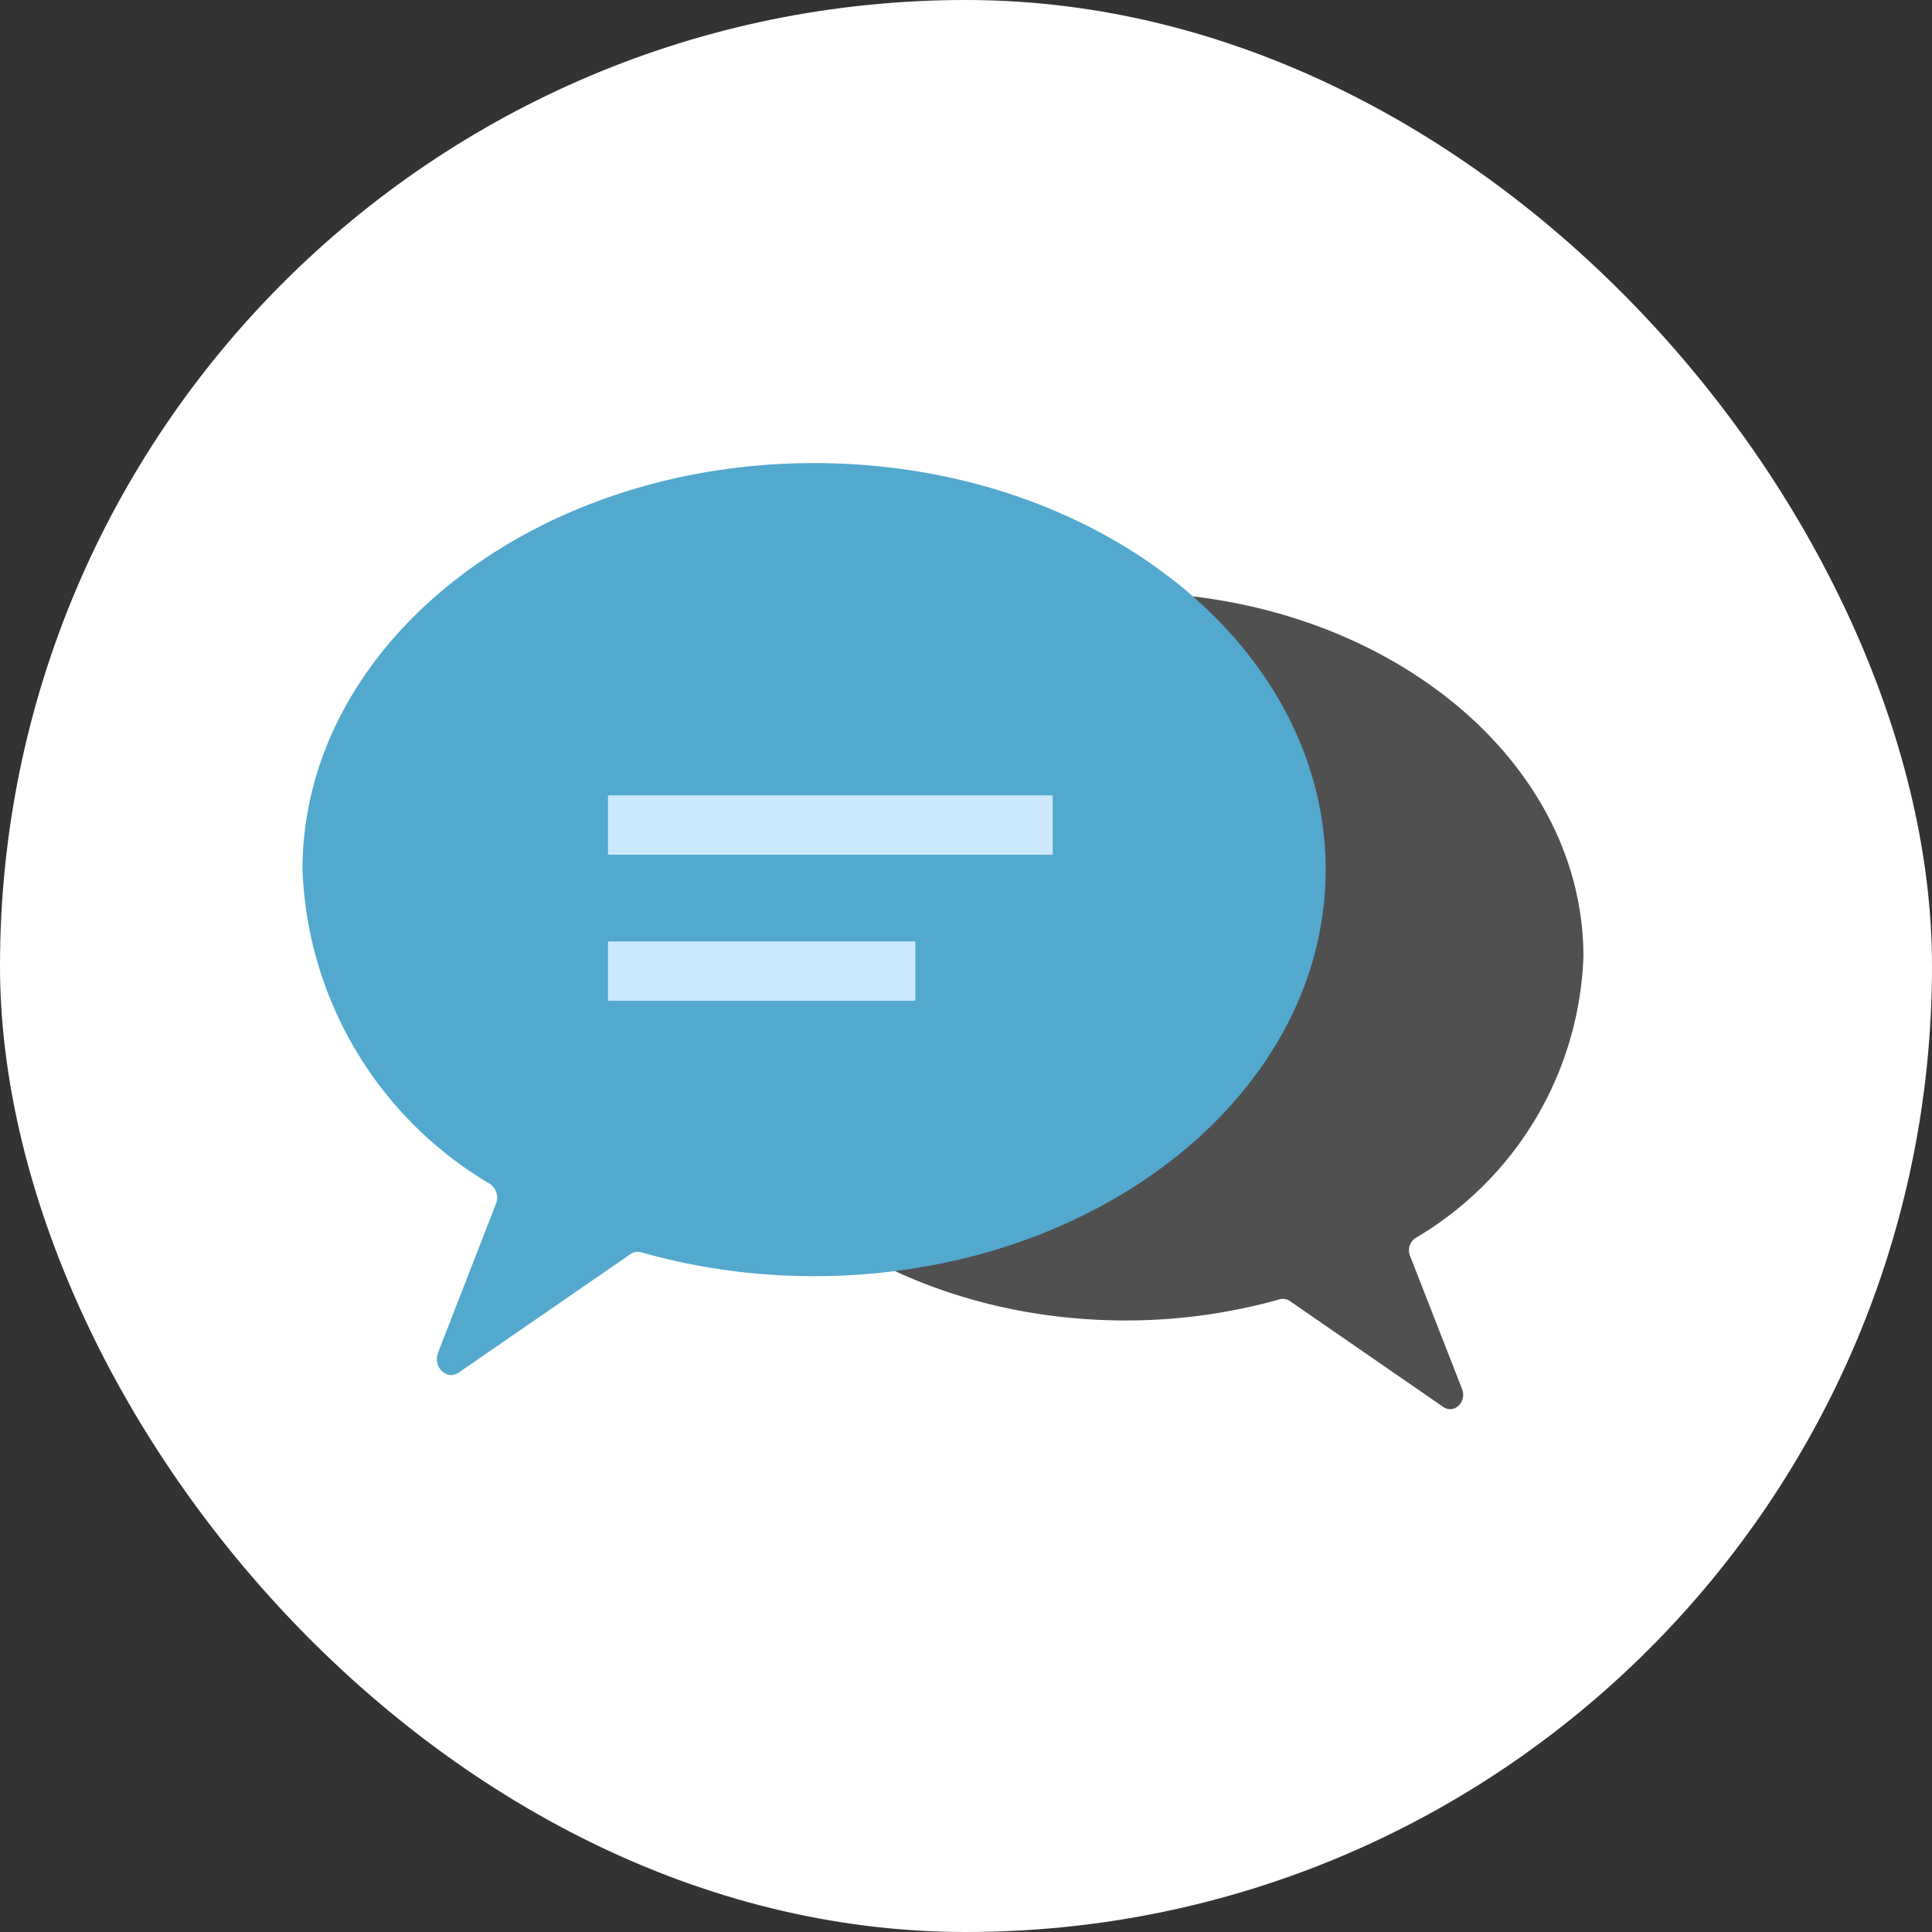
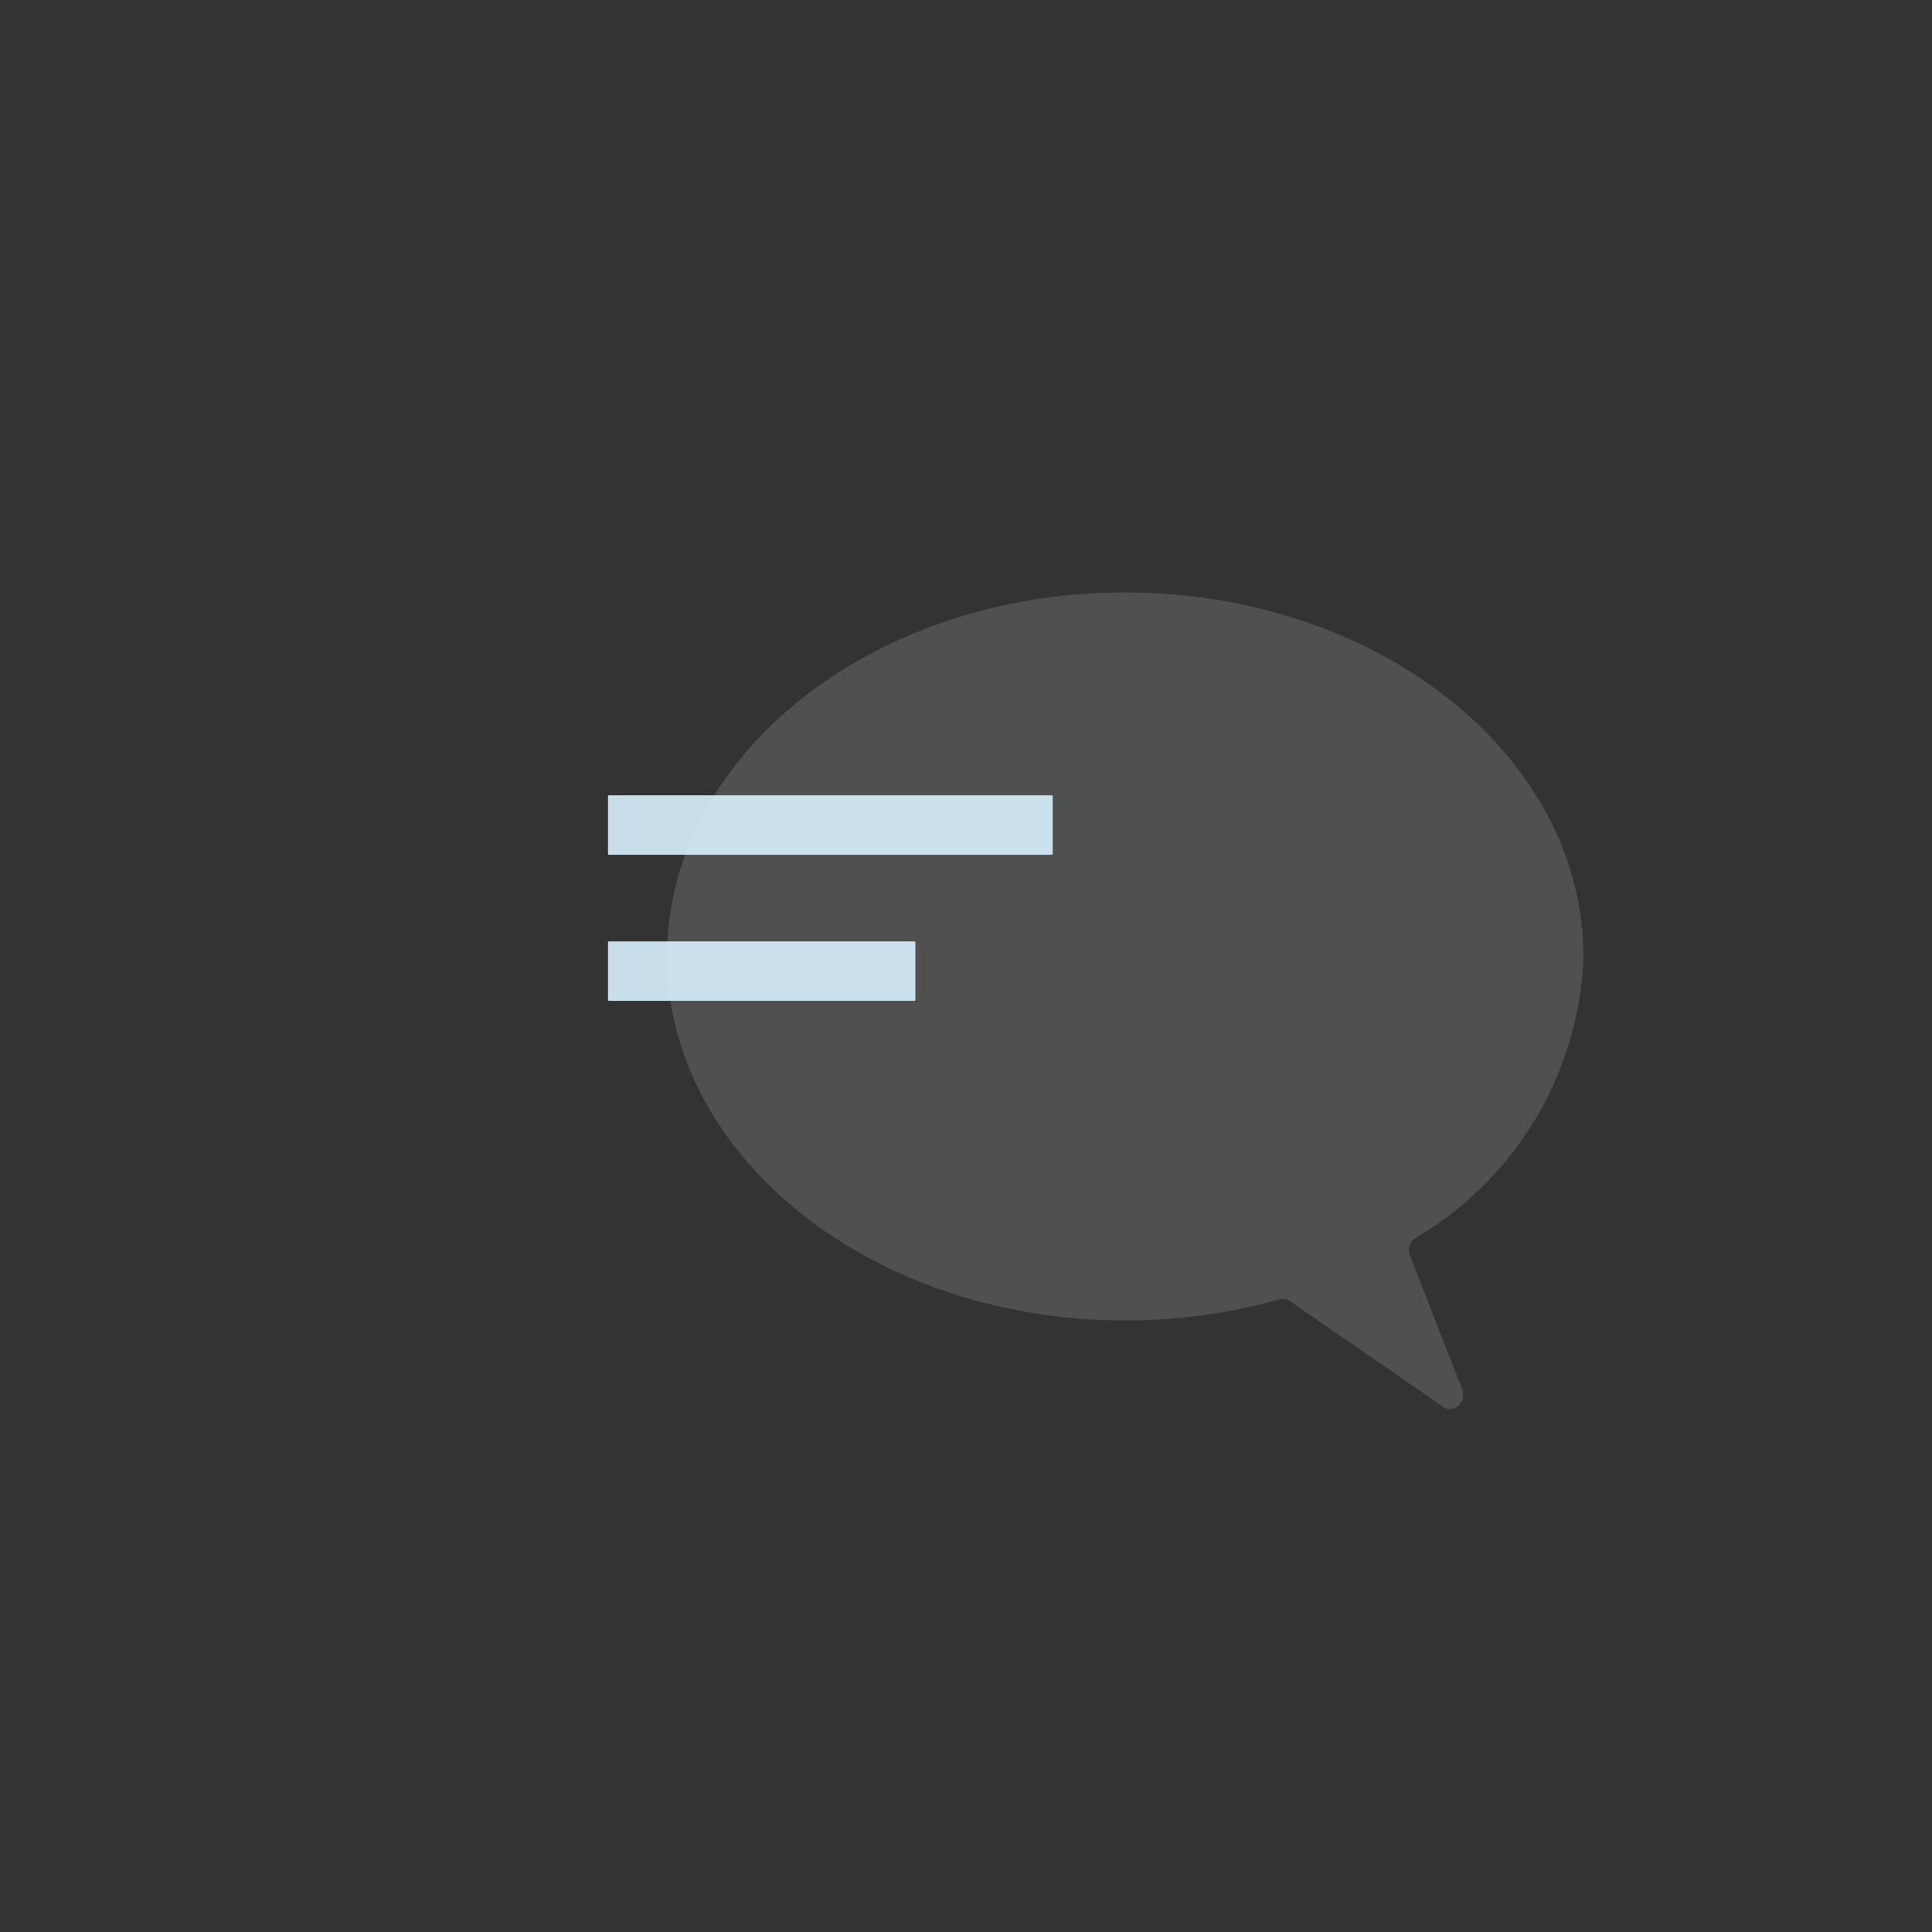
<svg xmlns="http://www.w3.org/2000/svg" width="26" height="26" viewBox="0 0 26 26">
  <rect x="0" y="0" width="26" height="26" fill="#333333" stroke="none" />
  <g id="グループ_1361" data-name="グループ 1361" transform="translate(-2)">
-     <rect id="長方形_506" data-name="長方形 506" width="26" height="26" rx="13" transform="translate(2)" fill="#fff" />
    <g id="グループ_1265" data-name="グループ 1265" transform="translate(6.071 6.232)">
      <path id="パス_601" data-name="パス 601" d="M151.768,51.7c3.407,0,6.168,2.2,6.168,4.9a4.582,4.582,0,0,1-2.259,3.787.2.2,0,0,0-.074.242l.7,1.791c.067.175-.108.34-.252.242l-2.067-1.427a.167.167,0,0,0-.131-.024,7.6,7.6,0,0,1-2.081.286c-3.407,0-6.168-2.2-6.168-4.9S148.361,51.7,151.768,51.7Z" transform="translate(-140.698 -49.959)" fill="#505050" />
-       <path id="パス_602" data-name="パス 602" d="M6.885,0C3.084,0,0,2.451,0,5.471A5.126,5.126,0,0,0,2.522,9.7a.225.225,0,0,1,.081.269l-.778,2c-.074.2.118.38.279.269l2.309-1.592a.166.166,0,0,1,.148-.024,8.529,8.529,0,0,0,2.323.32c3.8,0,6.885-2.451,6.885-5.471S10.689,0,6.885,0Z" fill="#53a8ce" />
      <g id="グループ_536" data-name="グループ 536" transform="translate(4.111 4.471)" opacity="0.9">
        <path id="パス_603" data-name="パス 603" d="M128.072,133.6h-5.959a.014.014,0,0,1-.013-.013v-.774a.014.014,0,0,1,.013-.013h5.959a.015.015,0,0,1,.013.013v.774A.015.015,0,0,1,128.072,133.6Z" transform="translate(-122.1 -132.8)" fill="#d8f1ff" />
        <path id="パス_604" data-name="パス 604" d="M126.224,192h-4.111a.014.014,0,0,1-.013-.013v-.774a.014.014,0,0,1,.013-.013h4.111a.014.014,0,0,1,.013.013v.774A.014.014,0,0,1,126.224,192Z" transform="translate(-122.1 -189.234)" fill="#d8f1ff" />
      </g>
    </g>
  </g>
</svg>